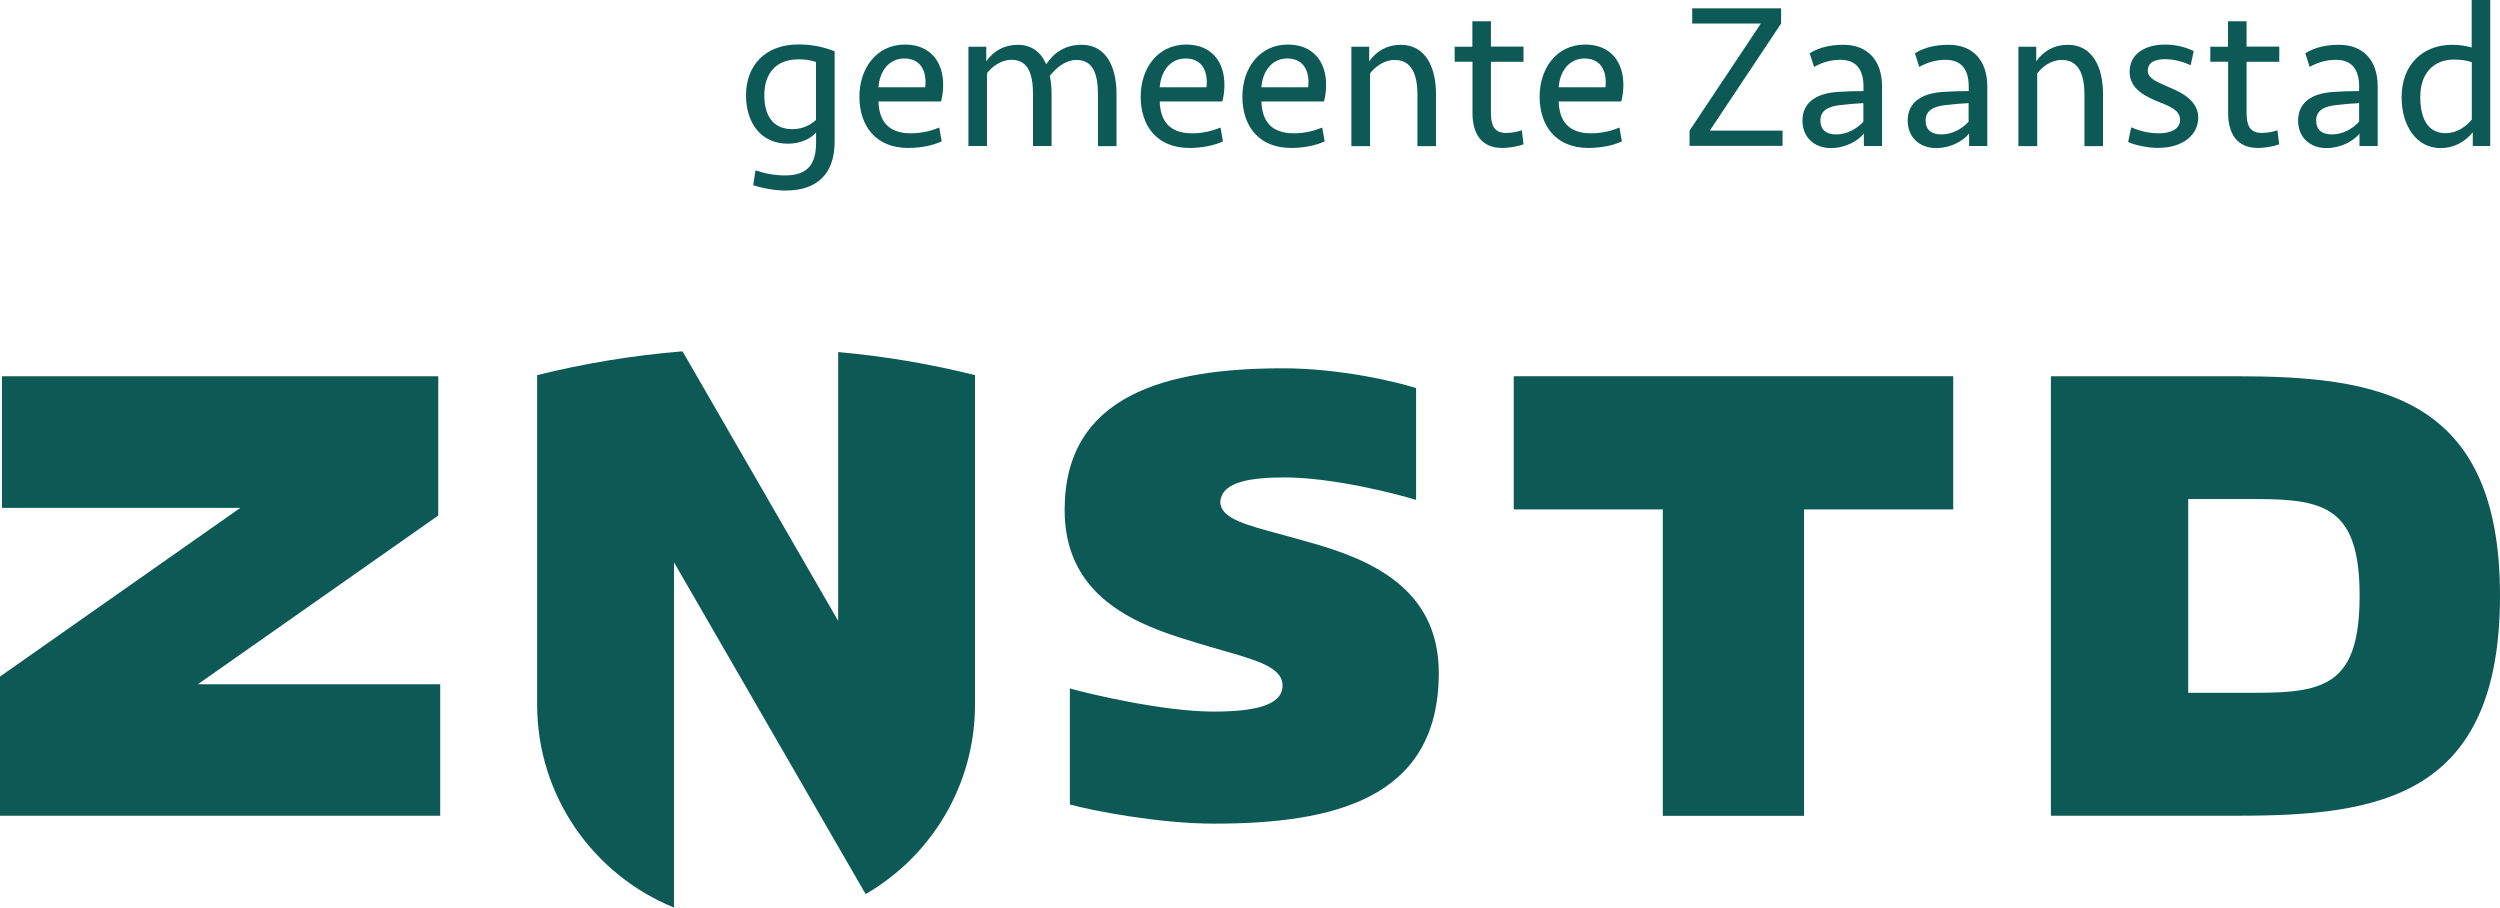
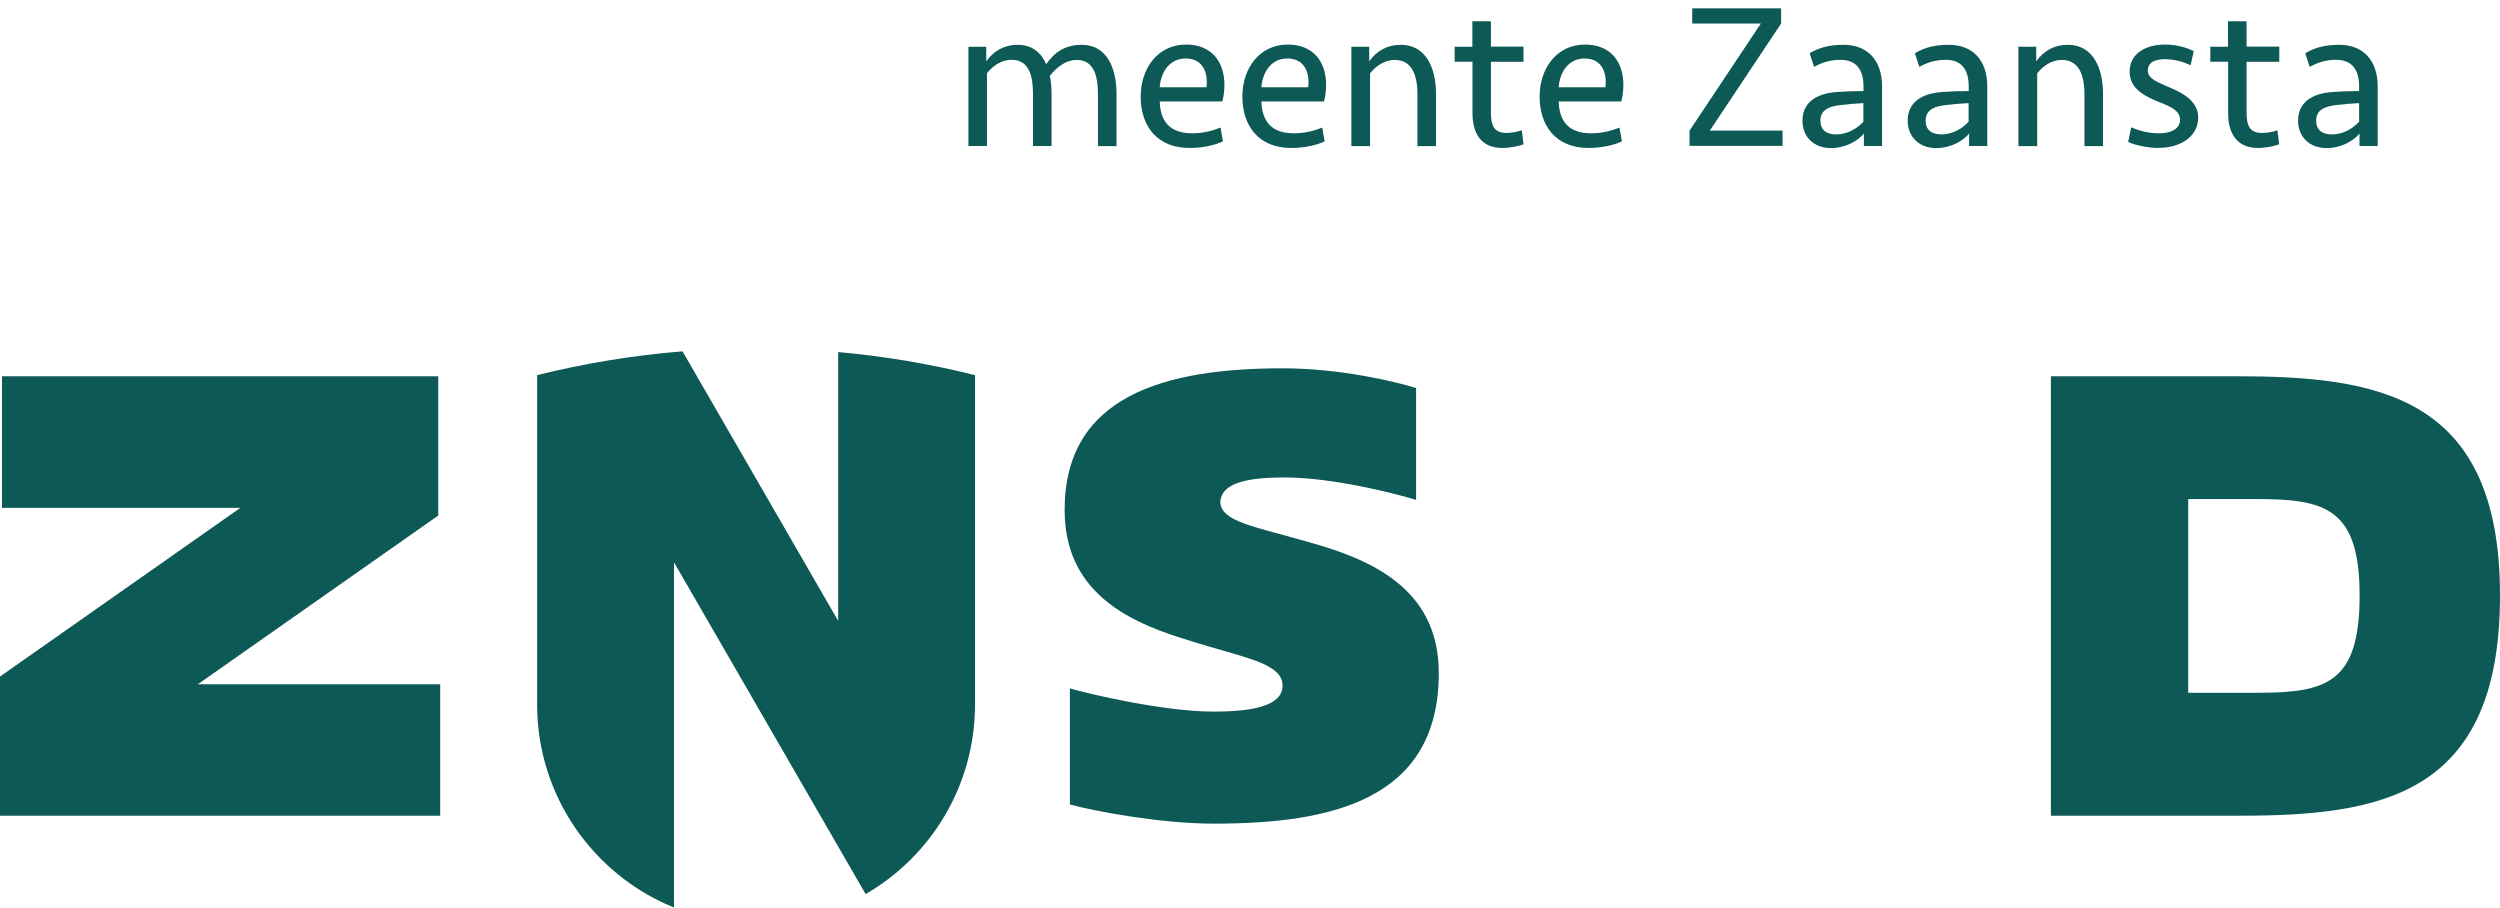
<svg xmlns="http://www.w3.org/2000/svg" id="Layer_2" data-name="Layer 2" viewBox="0 0 204.79 74.34">
  <defs>
    <style>
      .cls-1 {
        fill: #0c5956;
      }
    </style>
  </defs>
  <g id="Layer_1-2" data-name="Layer 1">
    <g>
-       <path class="cls-1" d="M68.37,11.6c0,2.51-1.3,4.01-4.03,4.01-.85,0-1.91-.19-2.64-.44l.19-1.22c.66.24,1.52.42,2.42.42,1.9,0,2.54-.97,2.54-2.71v-.8c-.49.53-1.29.91-2.32.91-2.13,0-3.42-1.62-3.42-3.98s1.51-4.15,4.3-4.15c1.08,0,2,.19,2.96.56v7.38ZM66.84,9.82v-4.74c-.47-.17-.95-.22-1.42-.22-1.85,0-2.81,1.14-2.81,2.96,0,1.64.71,2.76,2.29,2.76.85,0,1.49-.34,1.95-.76Z" />
-       <path class="cls-1" d="M77.26,6.94c0,.44-.05.9-.17,1.37h-5.13c.05,1.56.76,2.61,2.66,2.61.88,0,1.66-.2,2.32-.47l.2,1.13c-.71.34-1.74.54-2.74.54-2.71,0-4-1.86-4-4.2s1.41-4.27,3.73-4.27c2.08,0,3.13,1.42,3.13,3.29ZM71.96,7.15h3.83c.15-1.27-.34-2.36-1.71-2.36-1.29,0-2.03,1.08-2.12,2.36Z" />
      <path class="cls-1" d="M85.99,6.18c.1.46.15.97.15,1.49v4.29h-1.52v-4.23c0-1.66-.39-2.83-1.76-2.83-.9,0-1.61.58-2.01,1.1v5.96h-1.52V3.83h1.46v1.19c.61-.85,1.47-1.35,2.59-1.35s1.9.61,2.32,1.59c.68-1,1.59-1.59,2.91-1.59,2.03,0,2.85,1.86,2.85,4.01v4.29h-1.52v-4.23c0-1.66-.39-2.83-1.76-2.83-.85,0-1.61.58-2.17,1.29Z" />
      <path class="cls-1" d="M100.3,6.94c0,.44-.05.9-.17,1.37h-5.13c.05,1.56.76,2.61,2.66,2.61.88,0,1.66-.2,2.32-.47l.2,1.13c-.71.34-1.74.54-2.74.54-2.71,0-4-1.86-4-4.2s1.41-4.27,3.73-4.27c2.08,0,3.13,1.42,3.13,3.29ZM95,7.15h3.83c.15-1.27-.34-2.36-1.71-2.36-1.29,0-2.03,1.08-2.12,2.36Z" />
      <path class="cls-1" d="M108.63,6.94c0,.44-.05.9-.17,1.37h-5.13c.05,1.56.76,2.61,2.66,2.61.88,0,1.66-.2,2.32-.47l.2,1.13c-.71.34-1.74.54-2.74.54-2.71,0-4-1.86-4-4.2s1.41-4.27,3.73-4.27c2.08,0,3.13,1.42,3.13,3.29ZM103.33,7.15h3.83c.15-1.27-.34-2.36-1.71-2.36-1.29,0-2.03,1.08-2.12,2.36Z" />
      <path class="cls-1" d="M110.7,11.96V3.83h1.46v1.19c.61-.85,1.47-1.35,2.59-1.35,2.03,0,2.88,1.86,2.88,4.01v4.29h-1.52v-4.23c0-1.66-.49-2.83-1.86-2.83-.9,0-1.61.58-2.02,1.1v5.96h-1.52Z" />
      <path class="cls-1" d="M119.15,3.83h1.46V1.74h1.52v2.08h2.67v1.24h-2.67v4.15c0,.97.2,1.68,1.24,1.68.46,0,.93-.09,1.29-.22l.14,1.15c-.36.15-1.12.3-1.74.3-1.74,0-2.44-1.2-2.44-2.86v-4.2h-1.46v-1.24Z" />
      <path class="cls-1" d="M132.98,6.94c0,.44-.05.9-.17,1.37h-5.13c.05,1.56.76,2.61,2.66,2.61.88,0,1.66-.2,2.32-.47l.2,1.13c-.71.34-1.74.54-2.74.54-2.71,0-4-1.86-4-4.2s1.41-4.27,3.73-4.27c2.08,0,3.13,1.42,3.13,3.29ZM127.68,7.15h3.83c.15-1.27-.34-2.36-1.71-2.36-1.29,0-2.03,1.08-2.12,2.36Z" />
      <path class="cls-1" d="M138.62.68h7.28v1.25l-5.84,8.77h5.96v1.25h-7.62v-1.25l5.84-8.77h-5.62V.68Z" />
      <path class="cls-1" d="M152.68,10.94c-.47.59-1.49,1.19-2.71,1.19-1.34,0-2.32-.88-2.32-2.25,0-1.49,1.14-2.24,2.9-2.35.73-.05,1.44-.07,2.1-.07v-.36c0-1.37-.56-2.2-1.9-2.2-.8,0-1.51.22-2.15.58l-.36-1.12c.85-.51,1.73-.69,2.78-.69,1.91,0,3.15,1.22,3.15,3.4v4.89h-1.49v-1.02ZM152.64,9.96v-1.51c-.68.03-1.25.08-1.83.15-.95.1-1.69.39-1.69,1.27,0,.76.47,1.14,1.29,1.14.88,0,1.68-.44,2.24-1.05Z" />
      <path class="cls-1" d="M161.3,10.94c-.47.59-1.49,1.19-2.71,1.19-1.34,0-2.32-.88-2.32-2.25,0-1.49,1.13-2.24,2.9-2.35.73-.05,1.44-.07,2.1-.07v-.36c0-1.37-.56-2.2-1.9-2.2-.8,0-1.51.22-2.15.58l-.36-1.12c.85-.51,1.73-.69,2.78-.69,1.91,0,3.15,1.22,3.15,3.4v4.89h-1.49v-1.02ZM161.26,9.96v-1.51c-.68.03-1.25.08-1.83.15-.95.1-1.69.39-1.69,1.27,0,.76.47,1.14,1.29,1.14.88,0,1.68-.44,2.24-1.05Z" />
      <path class="cls-1" d="M165.34,11.96V3.83h1.46v1.19c.61-.85,1.47-1.35,2.59-1.35,2.03,0,2.88,1.86,2.88,4.01v4.29h-1.52v-4.23c0-1.66-.49-2.83-1.86-2.83-.9,0-1.61.58-2.01,1.1v5.96h-1.52Z" />
      <path class="cls-1" d="M176.84,12.12c-.8,0-1.9-.2-2.51-.49l.25-1.2c.58.25,1.35.49,2.27.49.96,0,1.73-.34,1.73-1.1s-.76-1.08-1.62-1.42c-1.15-.46-2.51-1.08-2.51-2.51,0-1.58,1.41-2.24,2.9-2.24.85,0,1.69.2,2.35.54l-.25,1.15c-.66-.3-1.37-.49-2.1-.49-.78,0-1.41.22-1.41.95,0,.66.88.95,1.52,1.25.61.29,2.61.92,2.61,2.57,0,1.52-1.39,2.49-3.23,2.49Z" />
      <path class="cls-1" d="M181.05,3.83h1.46V1.74h1.52v2.08h2.68v1.24h-2.68v4.15c0,.97.2,1.68,1.24,1.68.46,0,.93-.09,1.29-.22l.14,1.15c-.36.15-1.12.3-1.74.3-1.74,0-2.44-1.2-2.44-2.86v-4.2h-1.46v-1.24Z" />
      <path class="cls-1" d="M193.28,10.94c-.47.59-1.49,1.19-2.71,1.19-1.34,0-2.32-.88-2.32-2.25,0-1.49,1.13-2.24,2.9-2.35.73-.05,1.44-.07,2.1-.07v-.36c0-1.37-.56-2.2-1.9-2.2-.8,0-1.51.22-2.15.58l-.36-1.12c.85-.51,1.73-.69,2.78-.69,1.91,0,3.15,1.22,3.15,3.4v4.89h-1.49v-1.02ZM193.25,9.96v-1.51c-.68.03-1.25.08-1.83.15-.95.1-1.69.39-1.69,1.27,0,.76.47,1.14,1.29,1.14.88,0,1.68-.44,2.24-1.05Z" />
-       <path class="cls-1" d="M204,11.96h-1.44v-1.12c-.61.73-1.46,1.29-2.66,1.29-1.88,0-3.17-1.73-3.17-4.16,0-2.73,1.79-4.3,4.13-4.3.66,0,1.14.09,1.61.22V0h1.52v11.96ZM202.48,9.79v-4.69c-.39-.15-.9-.22-1.44-.22-1.69,0-2.78,1.1-2.78,3.08,0,1.78.64,2.95,2.07,2.95.97,0,1.71-.58,2.15-1.12Z" />
      <polygon class="cls-1" points="0 66.82 0 55.42 19.69 41.6 .16 41.6 .16 30.82 35.9 30.82 35.9 42.23 16.21 56.05 36.06 56.05 36.06 66.82 0 66.82" />
      <path class="cls-1" d="M68.66,28.84v22.02l-12.75-22.08c-4.07.33-8.05.99-11.91,1.95v26.98c0,7.52,4.64,13.97,11.21,16.63v-28.28l15.7,27.18c5.36-3.1,8.96-8.9,8.96-15.53v-26.98c-3.64-.91-7.38-1.55-11.21-1.89" />
      <path class="cls-1" d="M117.86,55.14c0,10.36-8.73,12.33-18.42,12.33-4.51,0-9.99-1.07-11.8-1.57v-9.51c1.46.43,7.64,1.9,11.76,1.9,3.32,0,5.66-.49,5.66-2.13s-2.5-2.17-5.96-3.18c-.4-.11-1.91-.58-2.32-.71-4.68-1.47-9.57-3.97-9.57-10.5,0-9.41,8.31-11.6,17.88-11.6,4.67,0,9.29,1.1,10.91,1.62v9.16c-1.75-.54-6.88-1.84-10.77-1.84-2.86,0-4.92.39-5.23,1.74-.04.17-.05.33-.01.5.23,1.18,2.24,1.69,4.82,2.39.38.1,1.89.53,2.3.64,5,1.38,10.75,3.72,10.75,10.74" />
-       <polygon class="cls-1" points="147.78 41.73 147.78 66.83 136.21 66.83 136.21 41.73 124 41.73 124 30.82 160 30.82 160 41.73 147.78 41.73" />
      <path class="cls-1" d="M184.81,40.88h-5.56v15.87h5.63c5.68,0,8.41-.77,8.41-7.97s-2.86-7.9-8.48-7.9M183.39,66.82h-15.39V30.82h15.07c11.62,0,21.72,1.49,21.72,17.96s-9.84,18.04-21.4,18.04" />
    </g>
  </g>
</svg>